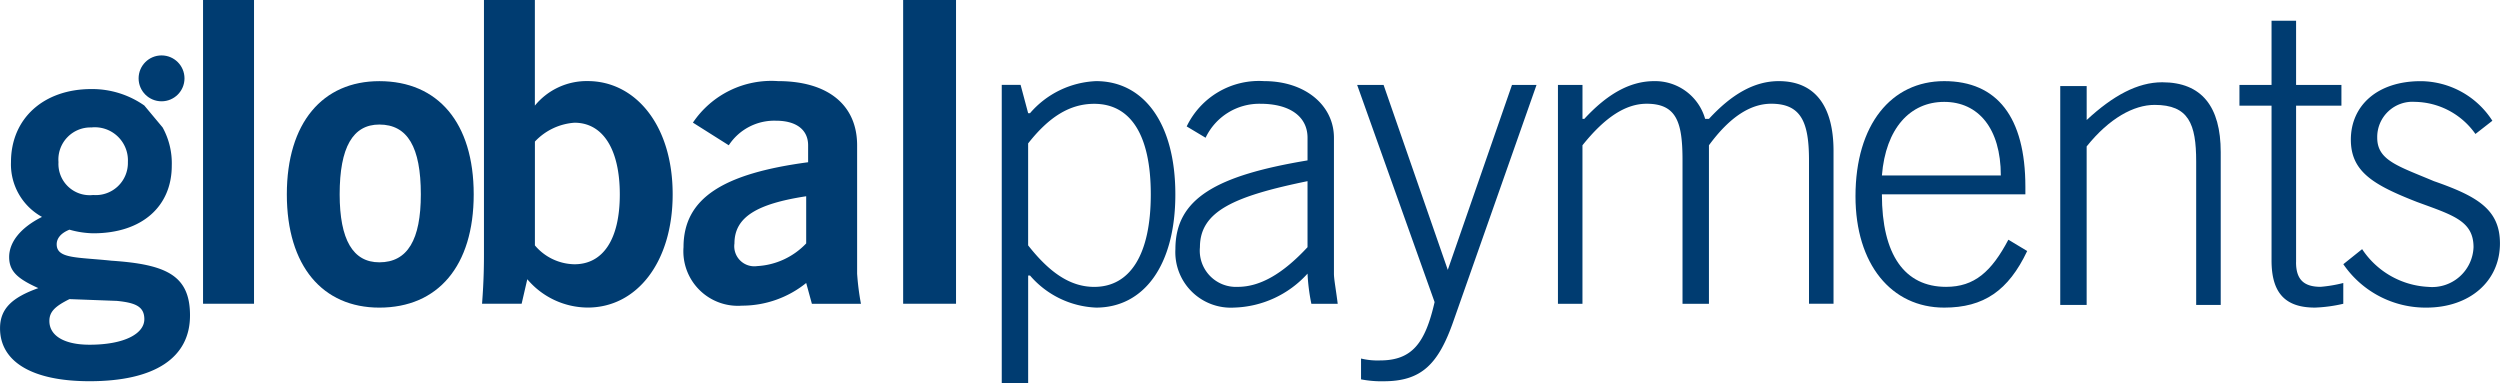
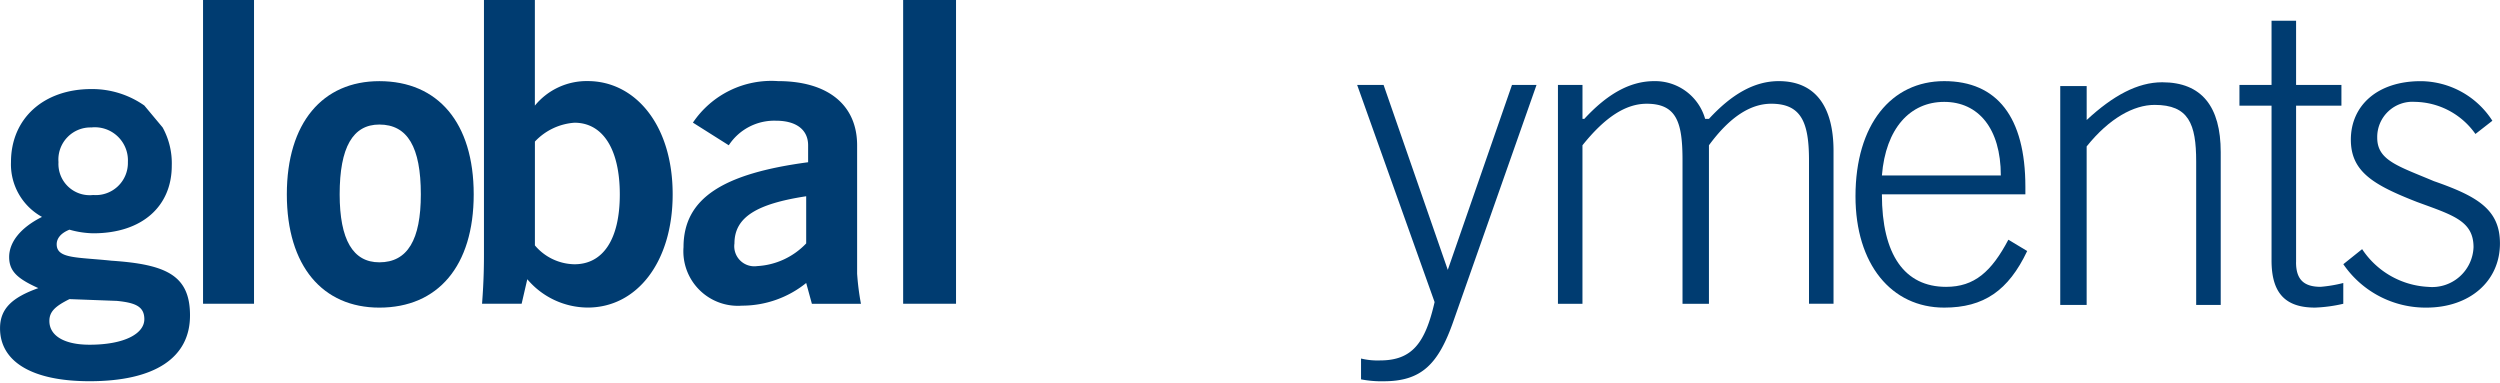
<svg xmlns="http://www.w3.org/2000/svg" data-name="Grupo 309" width="195.792" height="30" viewBox="0 0 195.792 30">
  <g data-name="Grupo 191">
-     <path data-name="Trazado 180" d="M220.576 442.6h3.992v-23.788h-3.992z" transform="translate(-204.674 -418.812)" style="fill:#003c71" />
+     <path data-name="Trazado 180" d="M220.576 442.6h3.992v-23.788h-3.992" transform="translate(-204.674 -418.812)" style="fill:#003c71" />
    <path data-name="Trazado 181" d="M227.413 434.3c0 5.619 2.809 8.87 7.244 8.87 4.582 0 7.391-3.251 7.391-8.87s-2.809-8.866-7.391-8.866c-4.435 0-7.244 3.253-7.244 8.866zm4.137 0c0-3.694 1.037-5.468 3.105-5.468 2.217 0 3.252 1.774 3.252 5.468 0 3.55-1.035 5.322-3.252 5.322q-3.1 0-3.105-5.322z" transform="translate(-204.949 -419.078)" style="fill:#003c71" />
    <path data-name="Trazado 182" d="M243.341 442.6h3.1l.443-1.92a6.236 6.236 0 0 0 4.732 2.219c3.844 0 6.653-3.549 6.653-8.87 0-5.468-2.957-8.867-6.653-8.867a5.239 5.239 0 0 0-4.139 1.922v-8.277h-3.987v19.8c0 .738 0 2.069-.149 3.989zm4.139-4.578V429.9a4.7 4.7 0 0 1 3.1-1.477c2.218 0 3.549 2.07 3.549 5.615s-1.33 5.47-3.549 5.47a4.132 4.132 0 0 1-3.1-1.477z" transform="translate(-205.588 -418.812)" style="fill:#003c71" />
    <path data-name="Trazado 183" d="M269.83 442.87h3.845a19.9 19.9 0 0 1-.3-2.364v-10.05c0-3.1-2.215-5.026-6.207-5.026a7.408 7.408 0 0 0-6.653 3.252l2.808 1.774a4.253 4.253 0 0 1 3.7-1.924c1.627 0 2.514.74 2.514 1.924v1.328c-6.653.886-9.758 2.81-9.758 6.651a4.269 4.269 0 0 0 4.582 4.581 8 8 0 0 0 5.026-1.776l.445 1.629zm-.444-8.422v3.694a5.729 5.729 0 0 1-3.844 1.776 1.569 1.569 0 0 1-1.774-1.776c0-2.069 1.774-3.105 5.618-3.694z" transform="translate(-206.248 -419.078)" style="fill:#003c71" />
    <path data-name="Trazado 184" d="M277.7 442.6h4.141v-23.788H277.7z" transform="translate(-206.968 -418.812)" style="fill:#003c71" />
-     <path data-name="Trazado 185" d="M285.743 449.078h2.07v-8.423h.145a7.208 7.208 0 0 0 5.177 2.513c3.7 0 6.205-3.251 6.205-8.87s-2.51-8.866-6.205-8.866a7.209 7.209 0 0 0-5.177 2.511h-.145l-.592-2.217h-1.476v23.352zm2.068-18.769c1.627-2.068 3.252-3.1 5.174-3.1 2.807 0 4.432 2.365 4.432 7.093s-1.627 7.244-4.432 7.244c-1.922 0-3.547-1.182-5.174-3.251v-7.982z" transform="translate(-207.291 -419.078)" style="fill:#003c71" />
-     <path data-name="Trazado 186" d="M310.26 438.438c-1.922 2.069-3.7 3.106-5.467 3.106a2.835 2.835 0 0 1-2.958-3.106c0-2.808 2.66-3.989 8.426-5.172v5.172zm.295 4.433h2.07c-.146-1.182-.295-1.921-.295-2.364v-10.641c0-2.513-2.219-4.435-5.471-4.435a6.277 6.277 0 0 0-6.061 3.548l1.48.887a4.659 4.659 0 0 1 4.284-2.661c2.365 0 3.7 1.037 3.7 2.661v1.774c-7.092 1.183-10.348 2.956-10.348 6.947a4.346 4.346 0 0 0 4.582 4.581 8.051 8.051 0 0 0 5.766-2.662 15.138 15.138 0 0 0 .3 2.364z" transform="translate(-207.86 -419.078)" style="fill:#003c71" />
    <path data-name="Trazado 187" d="M320.812 442.737c-.741 3.251-1.776 4.581-4.288 4.581a5.492 5.492 0 0 1-1.476-.149v1.631a8.4 8.4 0 0 0 1.773.149c2.957 0 4.288-1.33 5.471-4.732l6.5-18.475h-1.922l-5.028 14.484-5.028-14.484h-2.07l6.063 17z" transform="translate(-208.456 -419.09)" style="fill:#003c71" />
    <path data-name="Trazado 188" d="M331.124 442.87h1.922v-12.413c1.772-2.217 3.4-3.254 5.028-3.254 2.365 0 2.808 1.478 2.808 4.435v11.231h2.07v-12.414c1.627-2.217 3.252-3.253 4.878-3.253 2.365 0 2.958 1.477 2.958 4.434v11.231h1.921V430.9c0-3.548-1.475-5.468-4.288-5.468-1.922 0-3.7 1.034-5.467 2.954h-.3a4.073 4.073 0 0 0-3.99-2.954c-1.921 0-3.7 1.034-5.471 2.954h-.145v-2.657h-1.922v17.141z" transform="translate(-209.113 -419.078)" style="fill:#003c71" />
    <path data-name="Trazado 189" d="M367.379 437.849c-1.33 2.513-2.663 3.694-4.879 3.694-3.252 0-5.028-2.514-5.028-7.244h11.237v-.589c0-5.468-2.219-8.278-6.358-8.278s-6.947 3.4-6.947 9.016c0 5.321 2.809 8.721 6.947 8.721 3.1 0 5.028-1.33 6.5-4.432l-1.476-.888zm-.594-5.027h-9.312c.295-3.7 2.215-5.765 4.879-5.765s4.434 2.068 4.434 5.765z" transform="translate(-210.088 -419.078)" style="fill:#003c71" />
    <path data-name="Trazado 190" d="M372.109 442.964h2.07V430.55c1.777-2.217 3.7-3.253 5.322-3.253 2.664 0 3.256 1.477 3.256 4.435v11.231h1.922v-11.97c0-3.548-1.48-5.468-4.582-5.468-1.922 0-3.845 1.035-5.916 2.955v-2.659h-2.07v17.143z" transform="translate(-210.759 -419.082)" style="fill:#003c71" />
    <path data-name="Trazado 191" d="M391.168 439.422v-12.267h3.551v-1.625h-3.551v-5.025h-1.922v5.025h-2.514v1.627h2.514v12.119c0 2.514 1.037 3.694 3.4 3.694a11.428 11.428 0 0 0 2.219-.3v-1.627a10.8 10.8 0 0 1-1.776.3c-1.331 0-1.924-.591-1.924-1.923z" transform="translate(-211.346 -418.88)" style="fill:#003c71" />
    <path data-name="Trazado 192" d="m396.684 438.587-1.476 1.182a7.8 7.8 0 0 0 6.5 3.4c3.4 0 5.766-2.069 5.766-5.027 0-2.662-1.777-3.694-5.174-4.877-2.809-1.184-4.437-1.627-4.437-3.4a2.76 2.76 0 0 1 2.957-2.809 5.9 5.9 0 0 1 4.734 2.514l1.327-1.035a6.724 6.724 0 0 0-5.616-3.1c-3.4 0-5.468 1.921-5.468 4.581 0 2.513 1.773 3.547 5.174 4.877 2.809 1.033 4.434 1.476 4.434 3.546a3.243 3.243 0 0 1-3.547 3.106 6.59 6.59 0 0 1-5.176-2.953z" transform="translate(-211.686 -419.078)" style="fill:#003c71" />
    <g data-name="Grupo 190" transform="translate(0 4.34)">
      <path data-name="Trazado 193" d="M215.311 427.367a7.115 7.115 0 0 0-4.148-1.288c-3.719 0-6.294 2.288-6.294 5.721a4.7 4.7 0 0 0 2.43 4.292c-1.716.858-2.573 2-2.573 3.146s.712 1.716 2.286 2.43c-2 .714-3 1.574-3 3.146 0 2.572 2.433 4.145 7.01 4.145 5.15 0 7.868-1.859 7.868-5.149 0-3.145-1.859-4-6.151-4.289-2.717-.285-4.29-.145-4.29-1.287 0-.43.287-.859 1-1.143a7.2 7.2 0 0 0 1.859.284c3.862 0 6.153-2.143 6.153-5.29a5.8 5.8 0 0 0-.716-3m-8.156 2.717a2.516 2.516 0 0 1 2.575-2.717 2.593 2.593 0 0 1 2.861 2.717 2.518 2.518 0 0 1-2.719 2.574 2.447 2.447 0 0 1-2.717-2.574zm.86 10.727 3.718.14c1.43.145 2.146.429 2.146 1.432 0 1.143-1.574 2-4.291 2-2 0-3.146-.714-3.146-1.859 0-.713.427-1.143 1.572-1.712z" transform="translate(-204.009 -423.444)" style="fill:#003c71" />
-       <circle data-name="Elipse 15" cx="1.797" cy="1.797" r="1.797" transform="translate(10.855)" style="fill:#003c71" />
    </g>
  </g>
</svg>